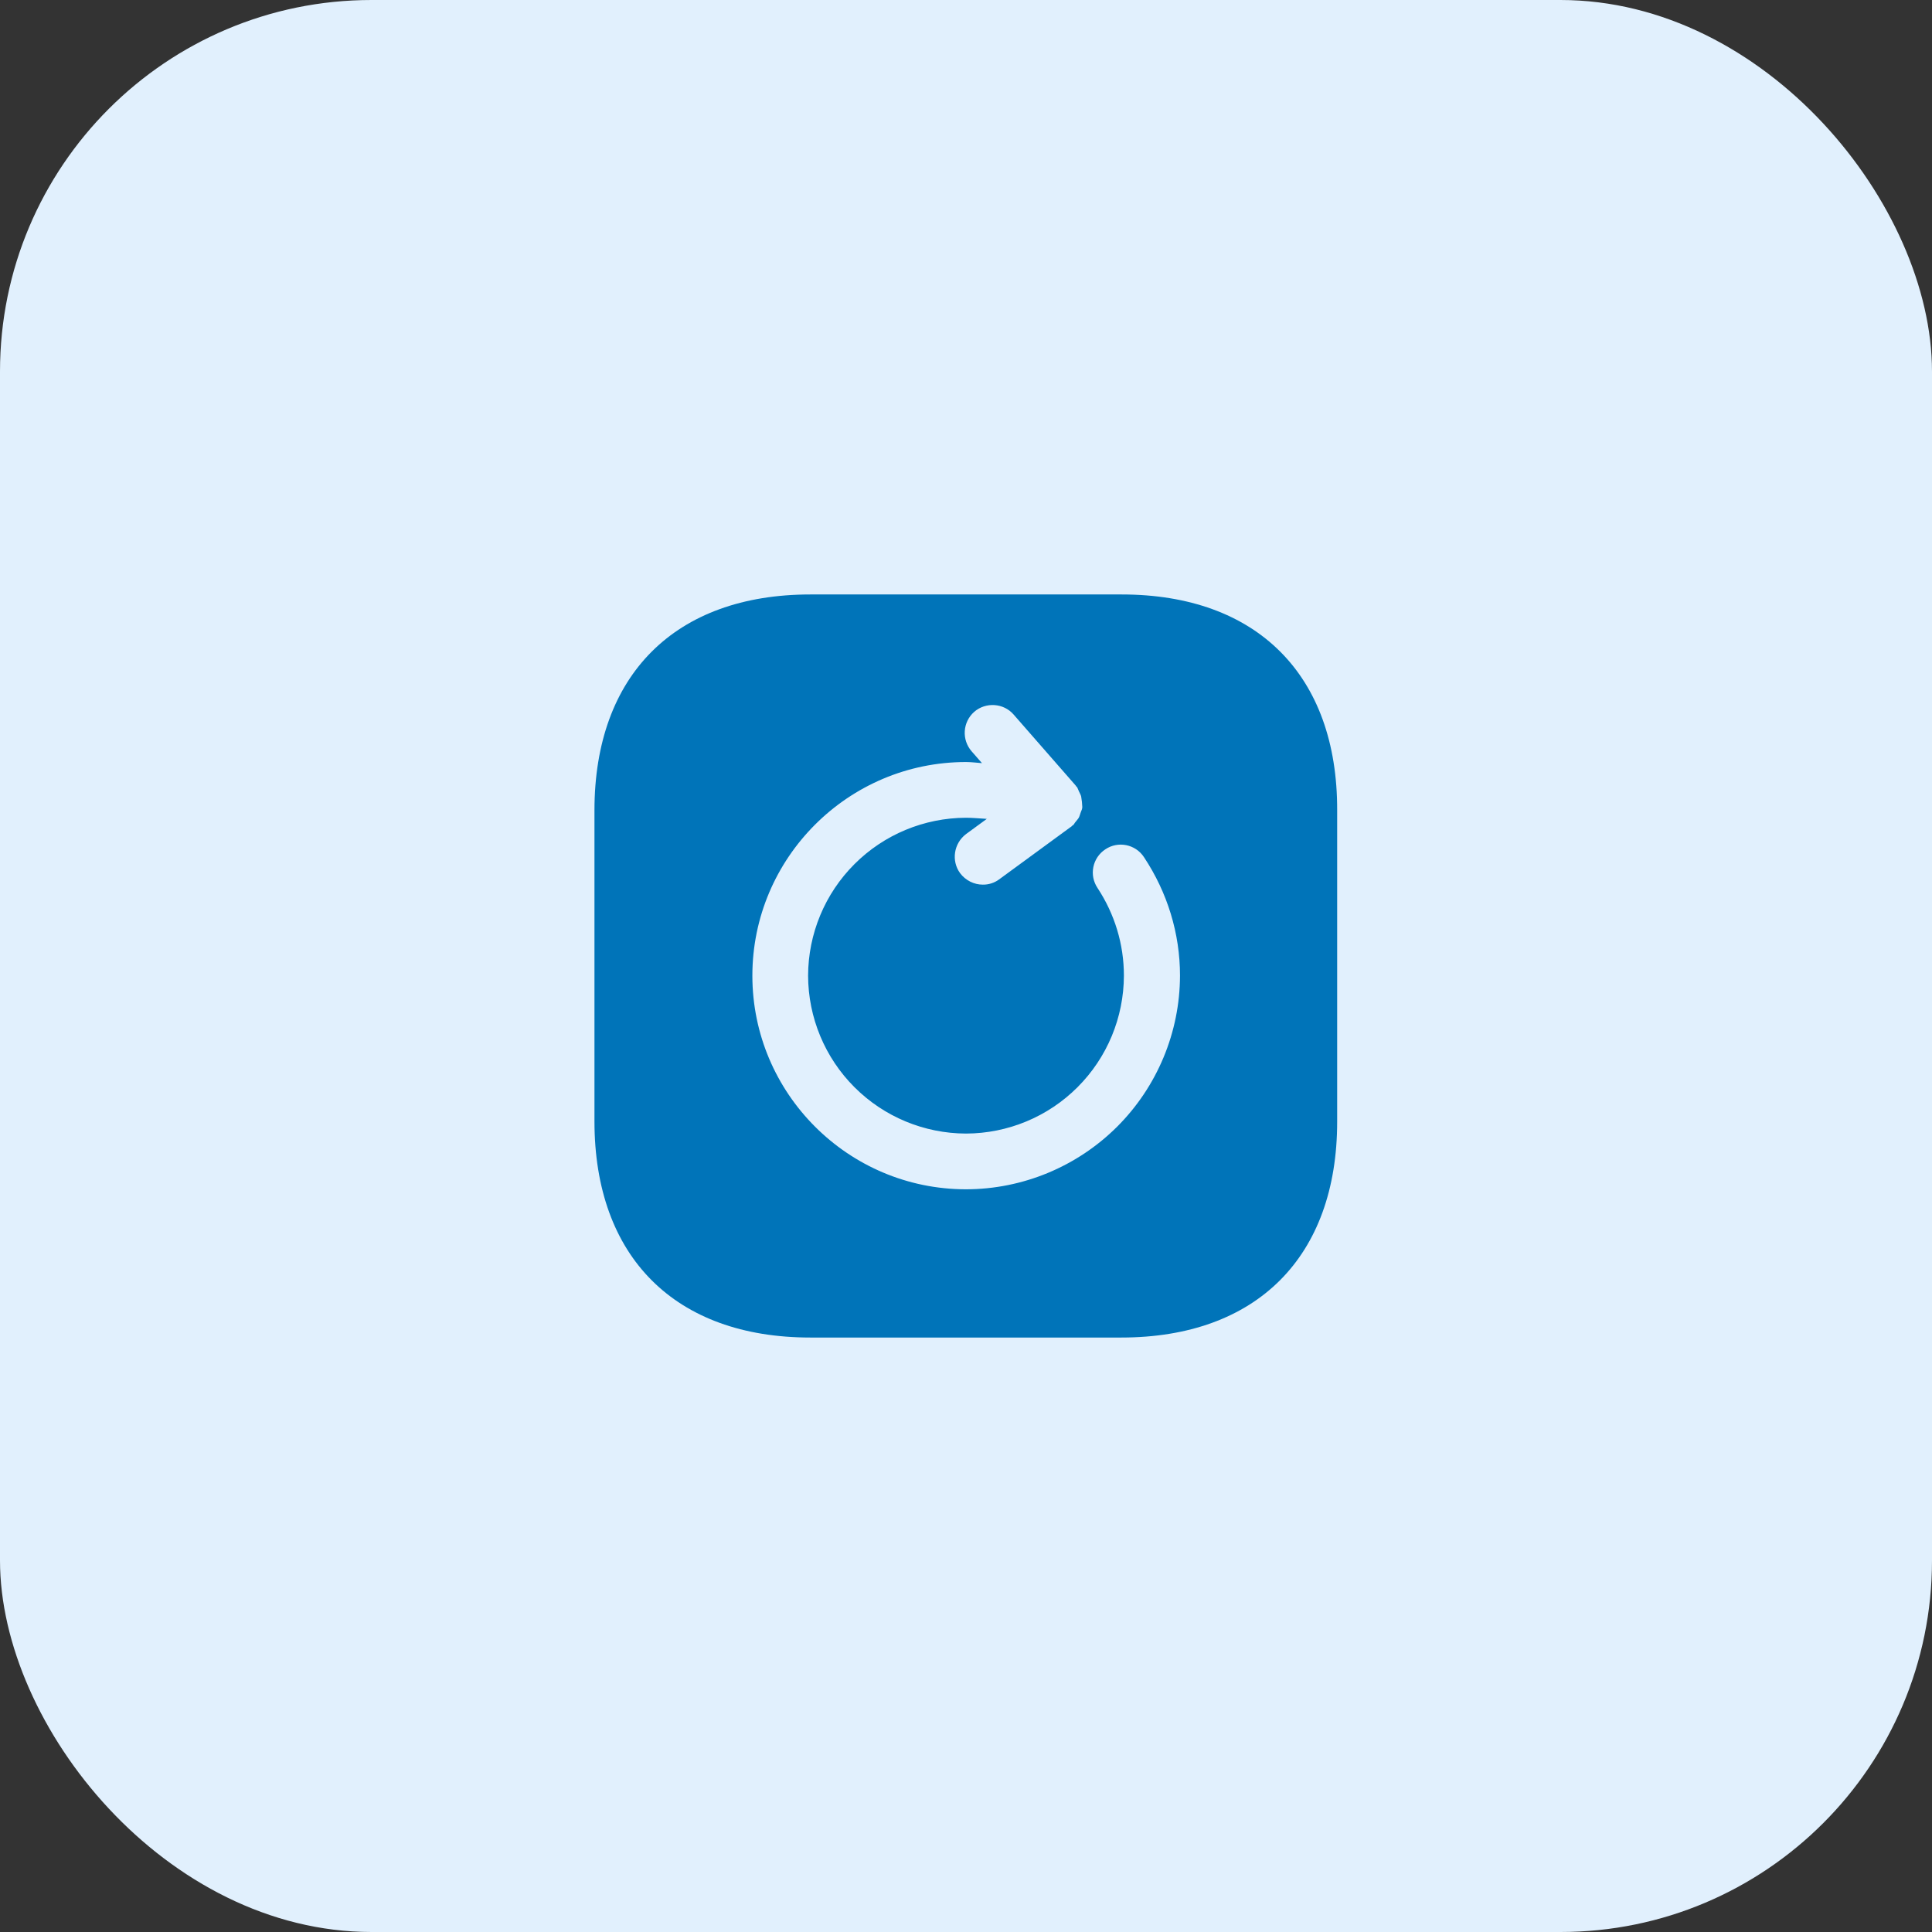
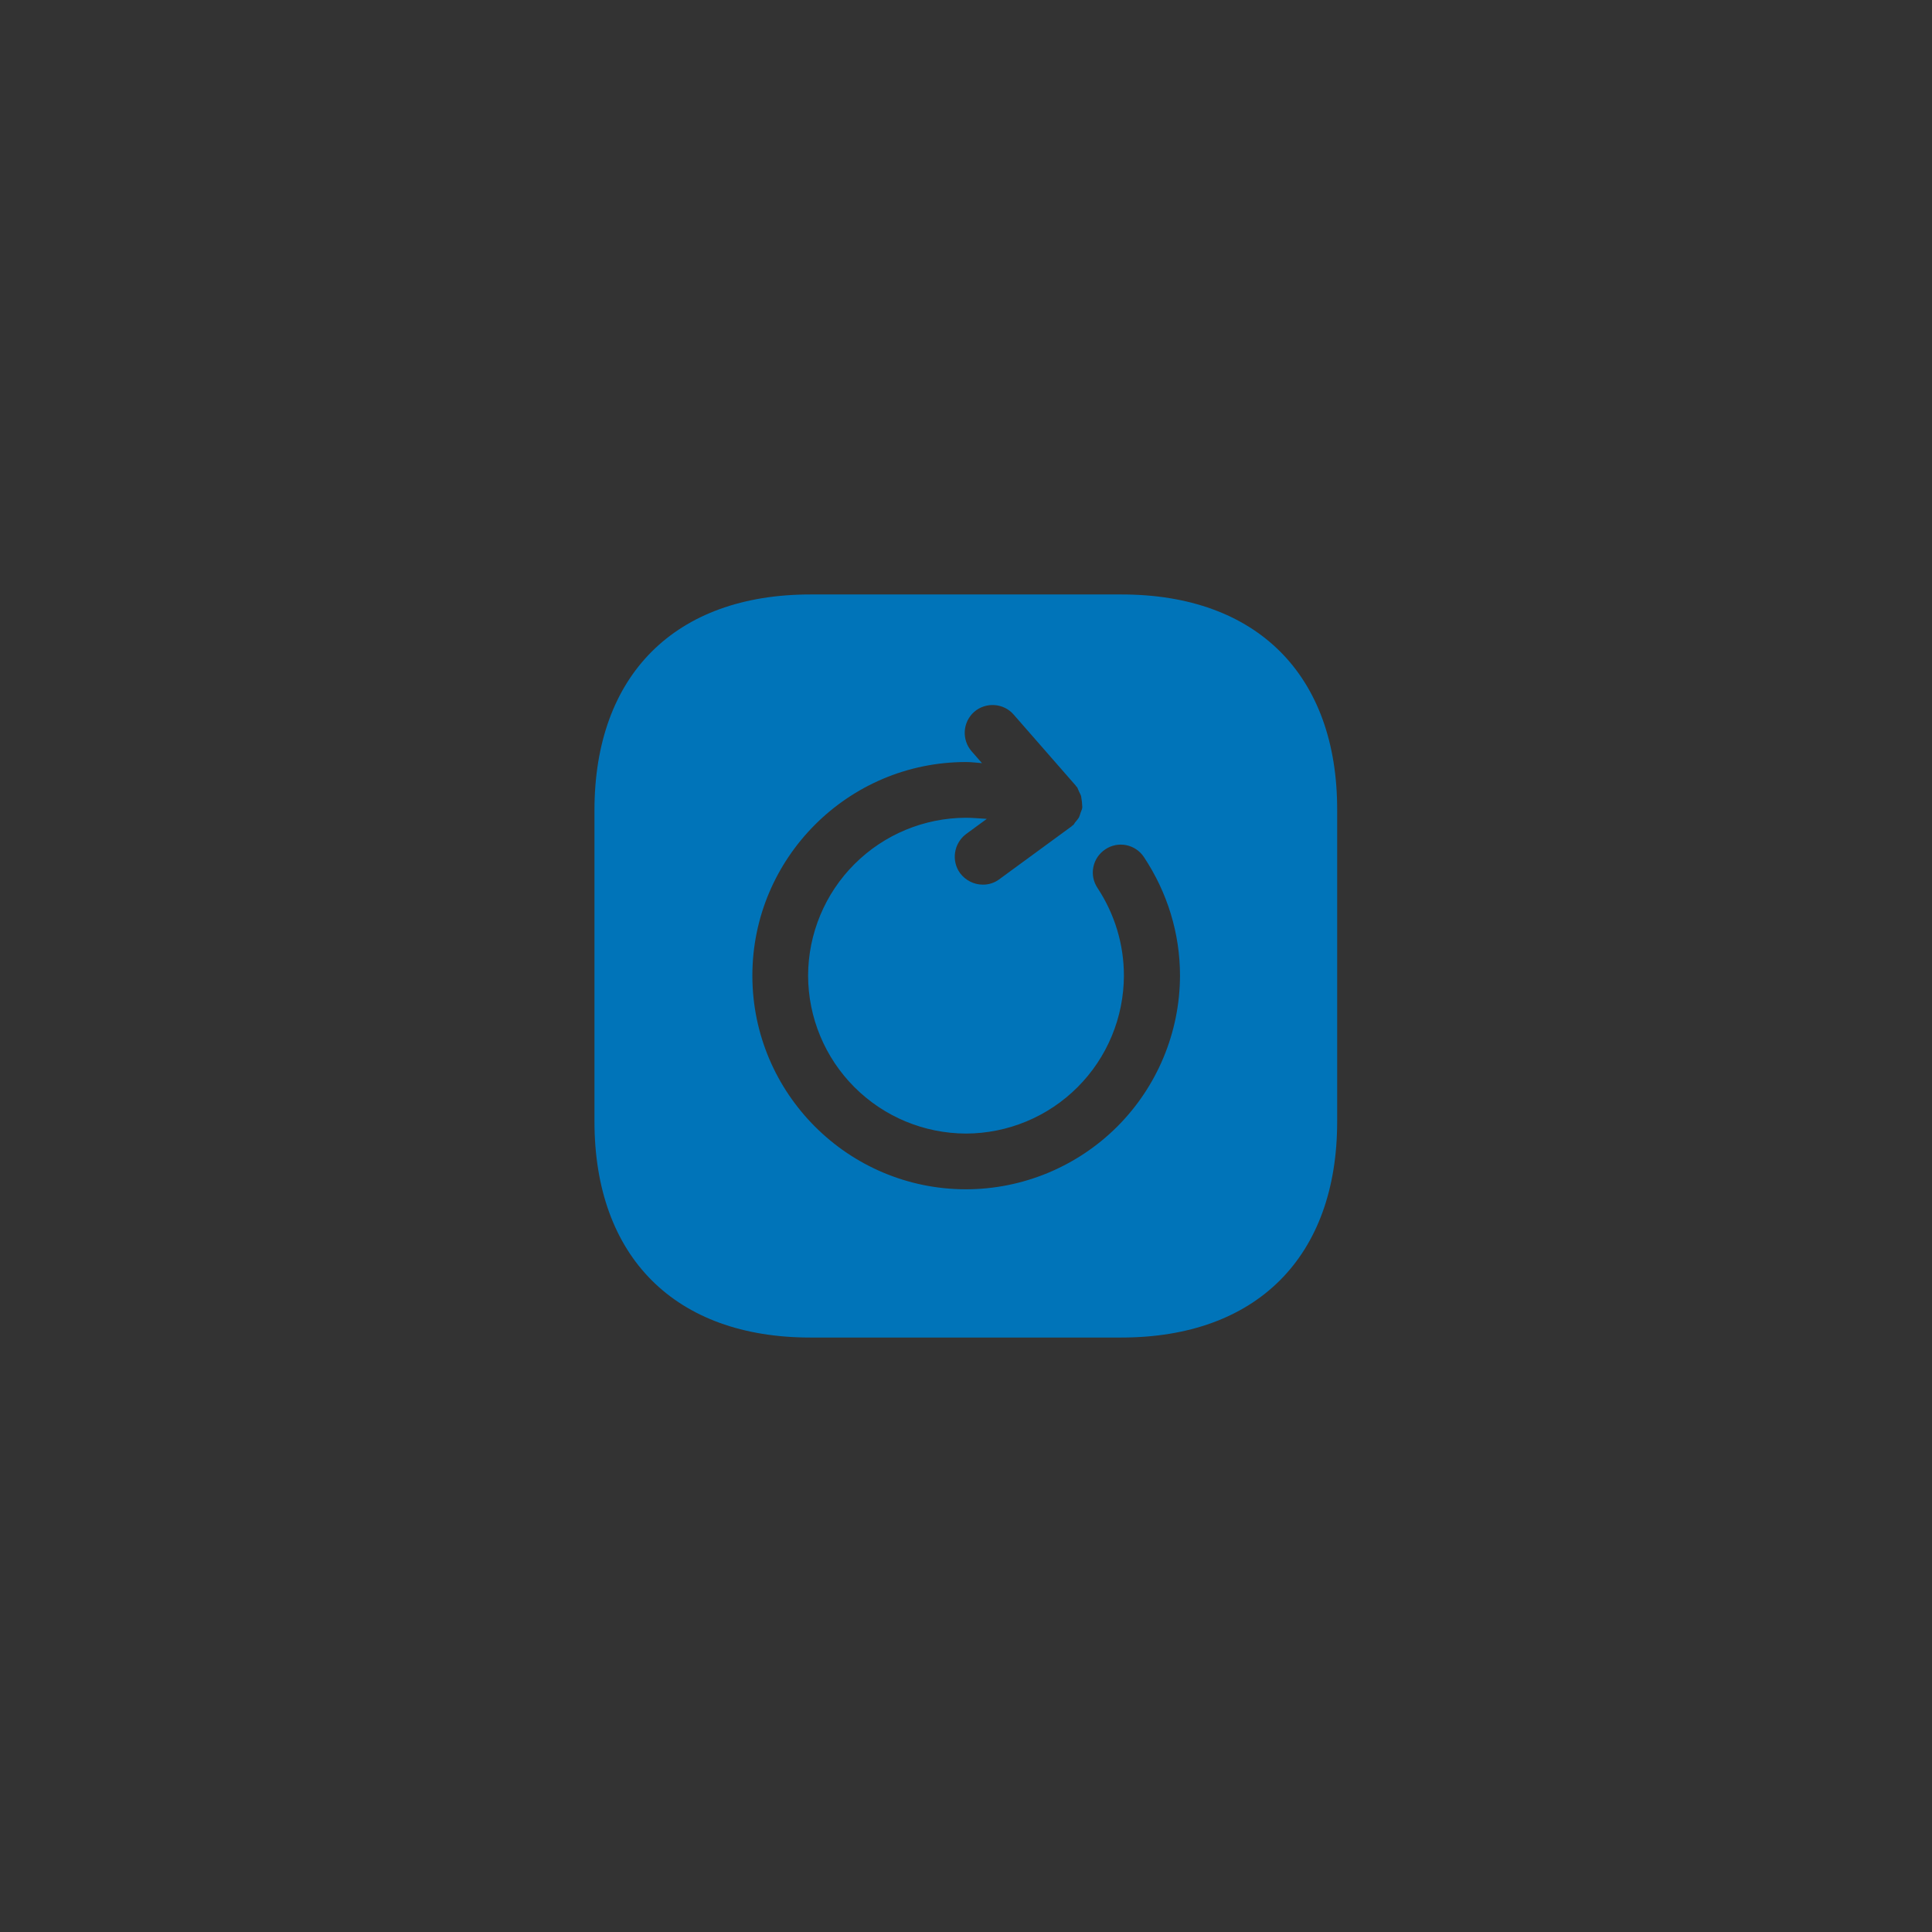
<svg xmlns="http://www.w3.org/2000/svg" width="52" height="52" viewBox="0 0 52 52" fill="none">
  <rect x="0" y="0" width="52" height="52" fill="#333333" stroke="none" />
-   <rect width="52" height="52" rx="10" fill="#E1F0FD" />
  <path d="M30.19 16H21.81C18.17 16 16 18.17 16 21.81V30.18C16 33.83 18.17 36 21.81 36H30.18C33.82 36 35.99 33.83 35.99 30.19V21.81C36 18.17 33.83 16 30.19 16ZM26 32.01C22.83 32.01 20.25 29.43 20.25 26.26C20.25 23.09 22.83 20.51 26 20.51C26.14 20.51 26.29 20.53 26.43 20.54L26.15 20.22C26.02 20.07 25.954 19.874 25.967 19.676C25.98 19.477 26.071 19.292 26.22 19.16C26.53 18.89 27.01 18.92 27.28 19.23L28.95 21.14C28.96 21.15 28.96 21.16 28.97 21.17C28.98 21.18 28.99 21.18 28.99 21.19C29.01 21.22 29.02 21.26 29.04 21.3C29.06 21.35 29.09 21.39 29.1 21.44C29.11 21.49 29.11 21.53 29.12 21.58C29.12 21.63 29.13 21.67 29.13 21.72C29.13 21.77 29.11 21.81 29.09 21.86C29.07 21.91 29.06 21.96 29.04 22C29.02 22.04 28.98 22.08 28.95 22.12C28.92 22.15 28.91 22.19 28.88 22.21C28.87 22.22 28.86 22.22 28.85 22.23C28.84 22.24 28.84 22.25 28.83 22.25L26.89 23.67C26.763 23.764 26.608 23.813 26.45 23.81C26.22 23.81 25.99 23.7 25.84 23.5C25.6 23.17 25.67 22.7 26 22.45L26.56 22.04C26.37 22.03 26.19 22.01 26 22.01C24.874 22.013 23.794 22.461 22.998 23.258C22.201 24.054 21.753 25.134 21.75 26.26C21.753 27.386 22.201 28.466 22.998 29.262C23.794 30.059 24.874 30.507 26 30.51C27.126 30.507 28.206 30.059 29.002 29.262C29.799 28.466 30.247 27.386 30.25 26.26C30.25 25.41 30 24.6 29.54 23.9C29.485 23.818 29.447 23.726 29.427 23.629C29.408 23.532 29.408 23.433 29.428 23.336C29.447 23.239 29.486 23.148 29.541 23.066C29.596 22.984 29.668 22.914 29.75 22.86C30.09 22.63 30.56 22.72 30.79 23.07C31.42 24.02 31.76 25.12 31.76 26.26C31.756 27.785 31.147 29.247 30.068 30.325C28.988 31.402 27.525 32.008 26 32.01Z" fill="#0074B9" />
</svg>